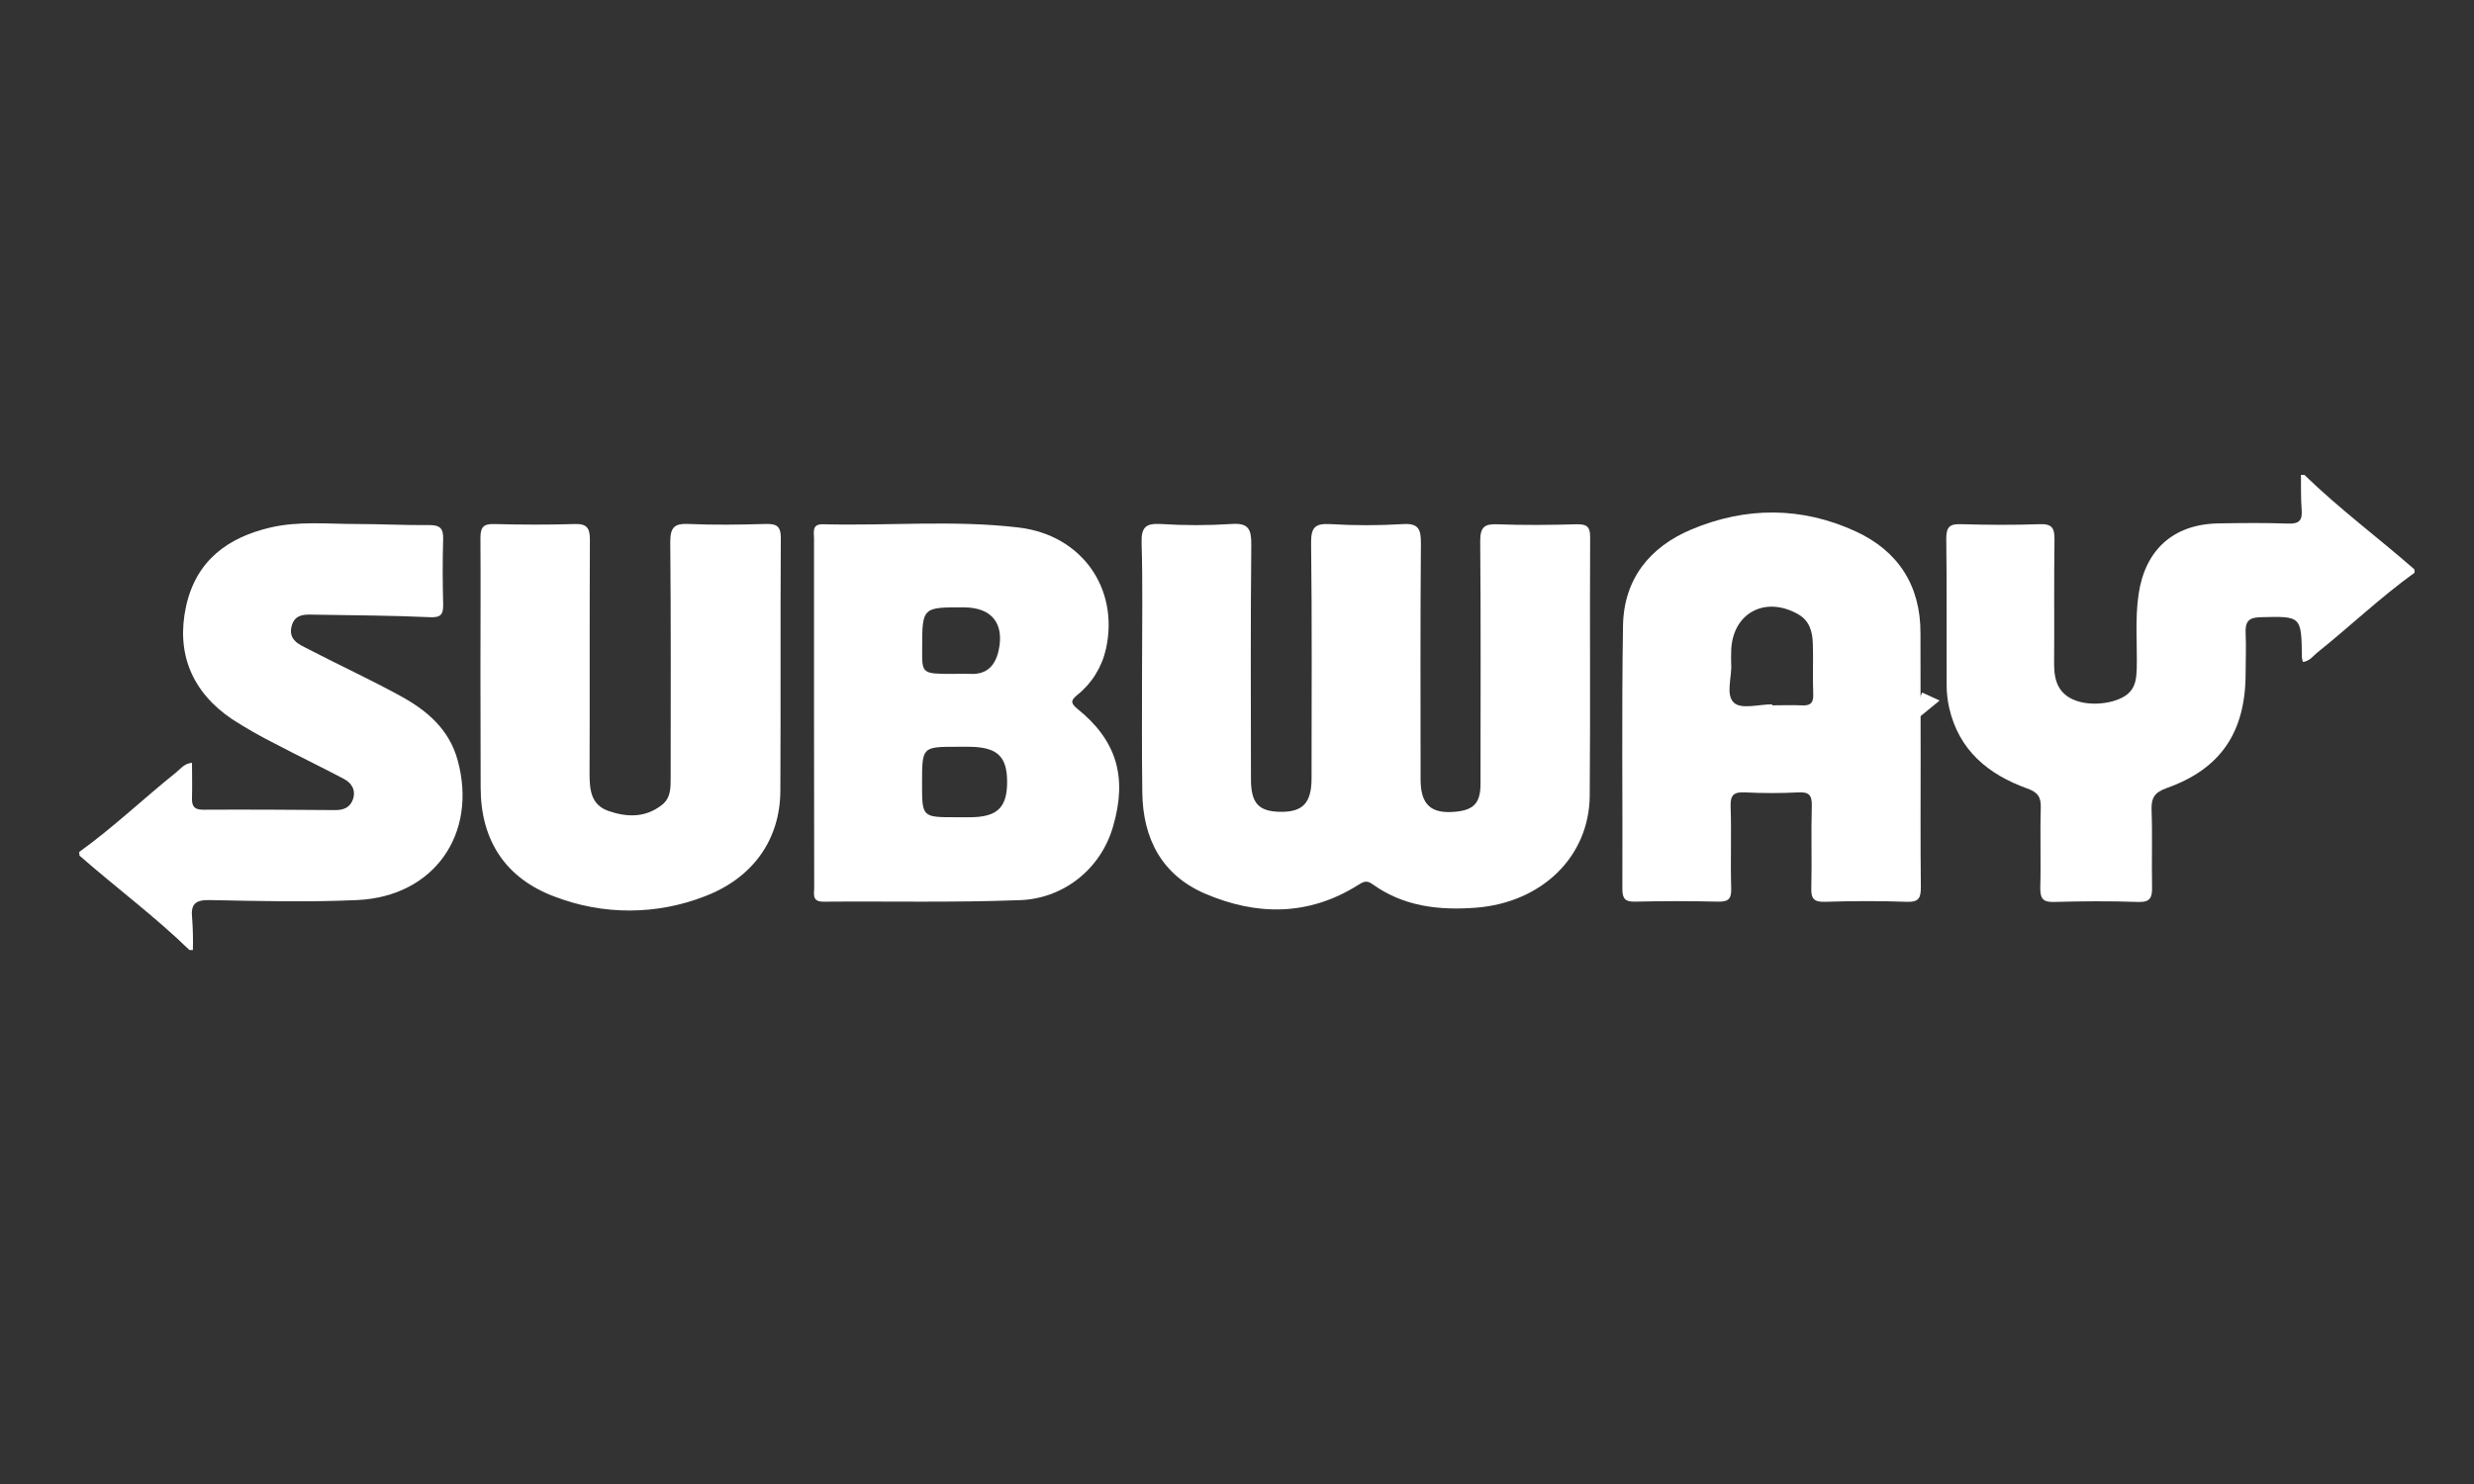
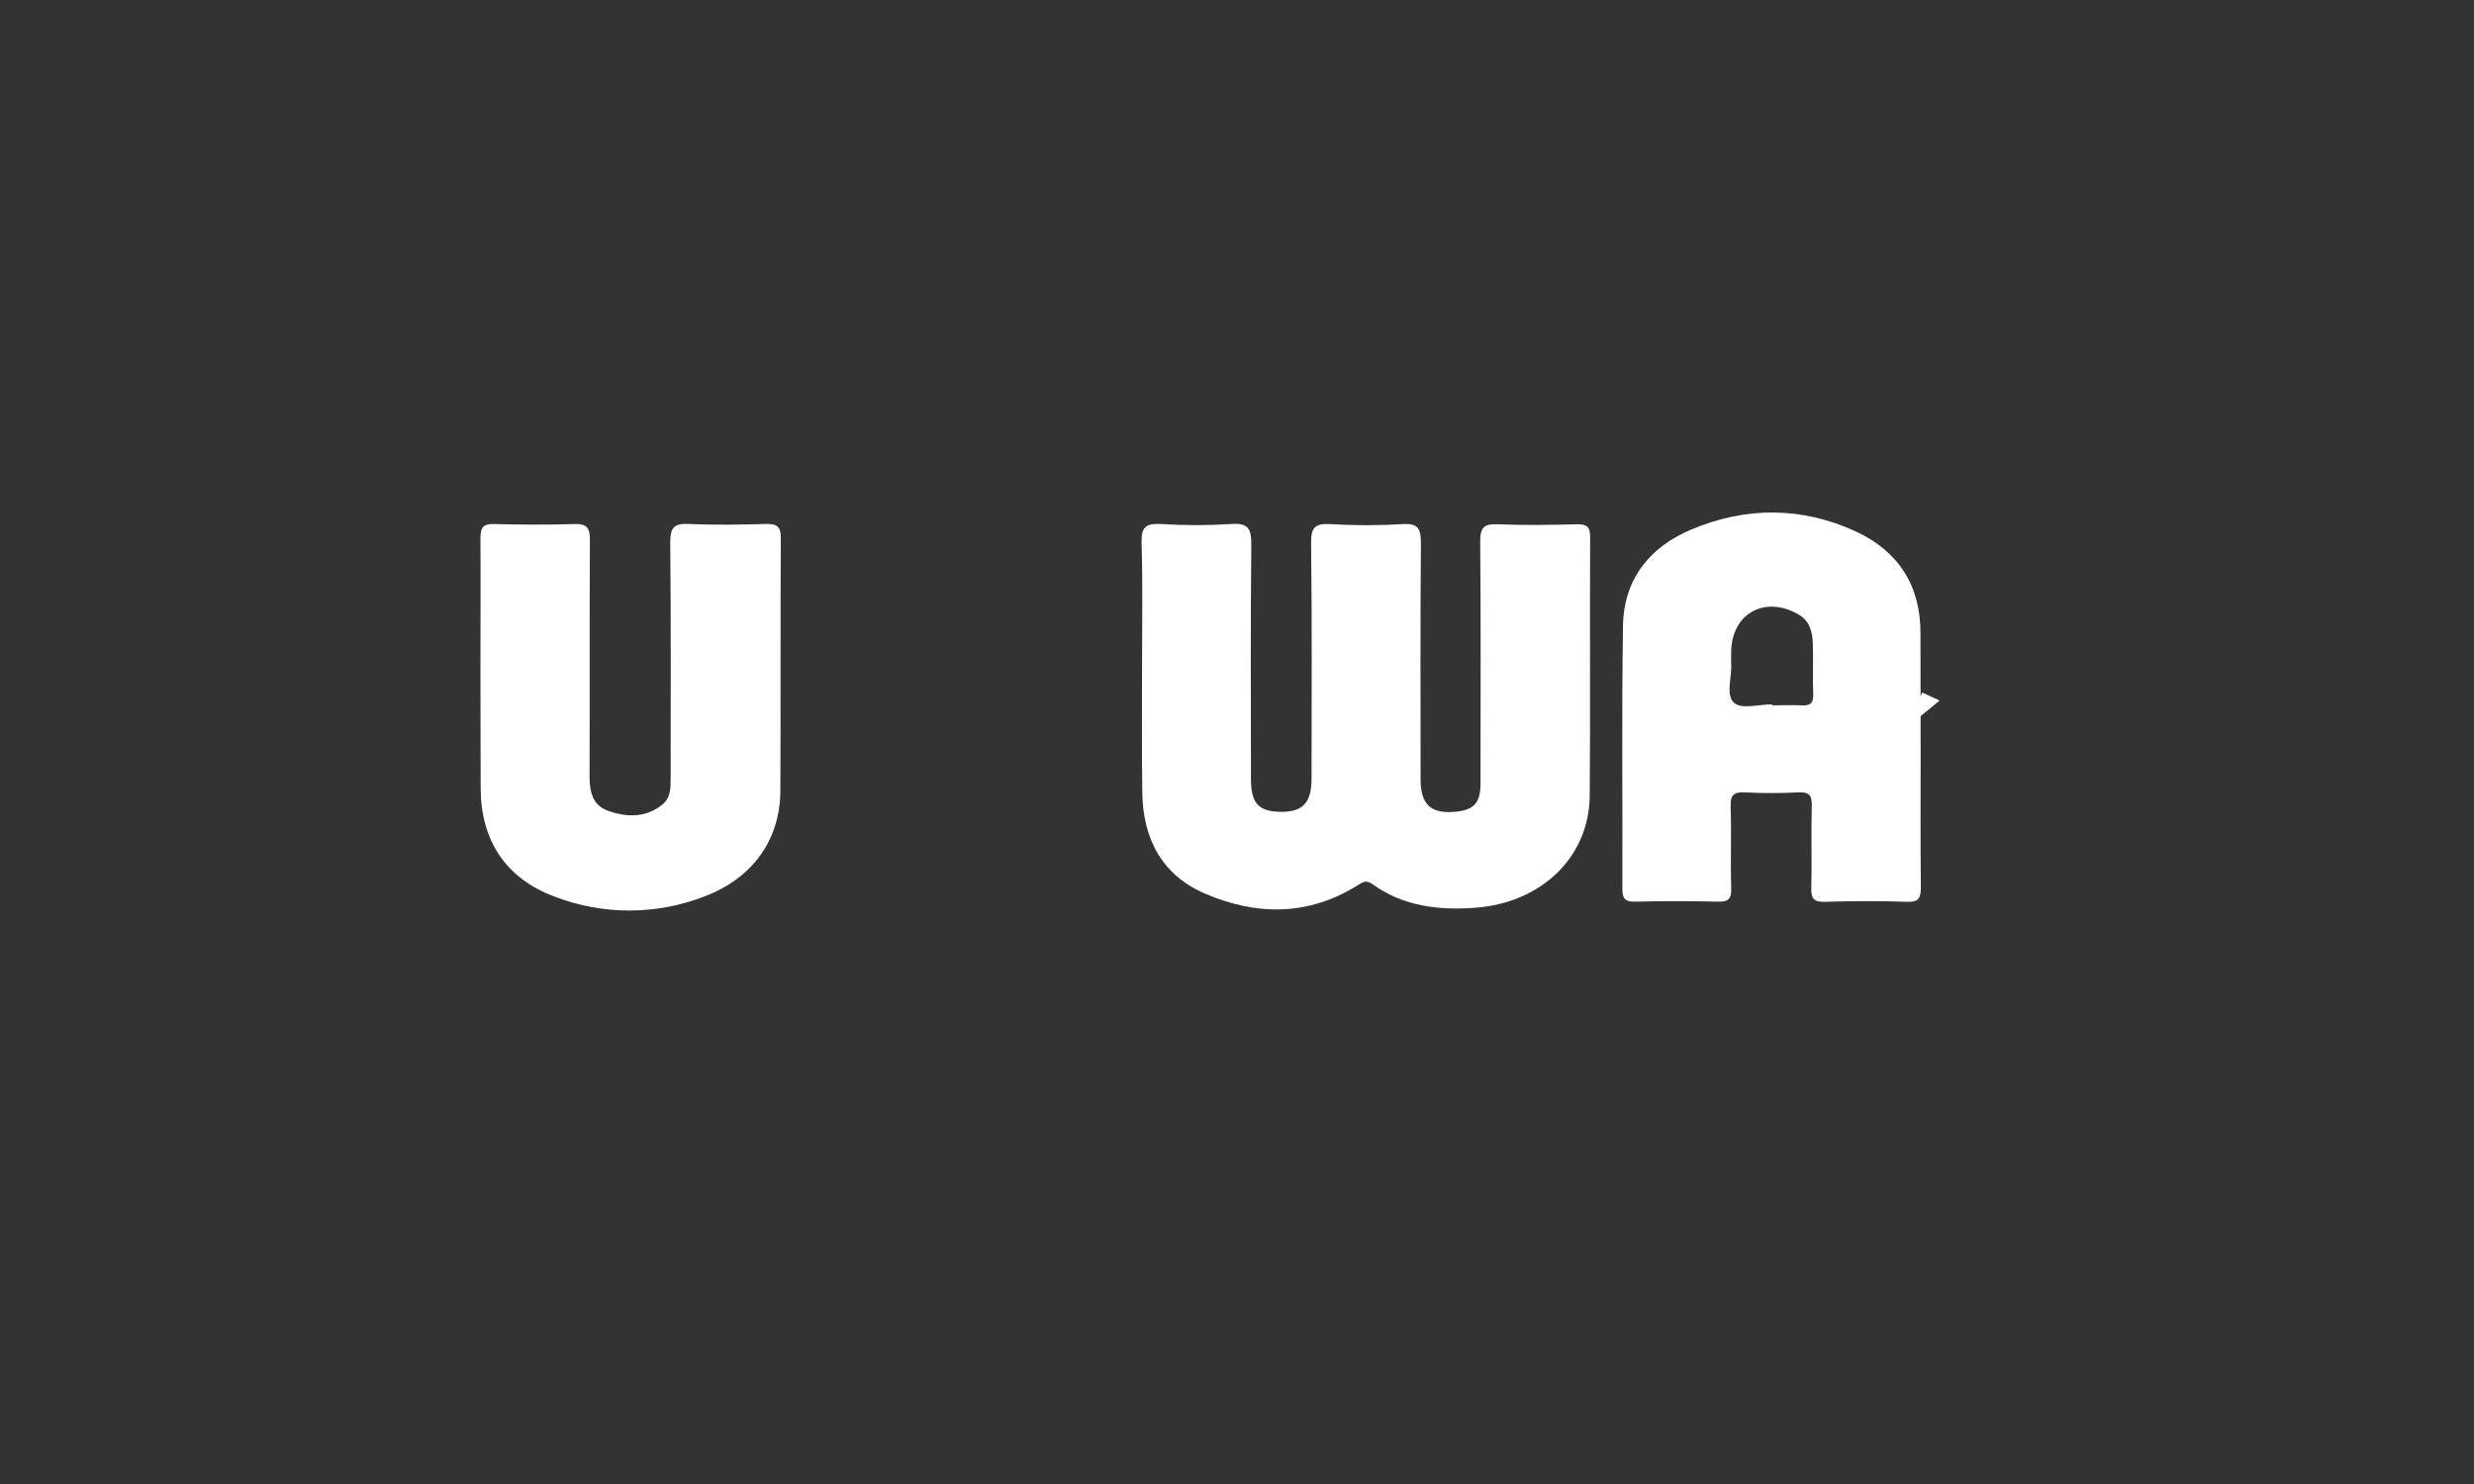
<svg xmlns="http://www.w3.org/2000/svg" width="250" height="150" viewBox="0 0 250 150" fill="none">
  <rect x="0" y="0" width="250" height="150" fill="#333333" stroke="none" />
-   <path d="M244 57.886C240.56 60.36 237.488 63.3 234.179 65.947C233.742 66.301 233.408 66.817 232.714 66.912C232.664 66.762 232.629 66.607 232.61 66.449C232.558 62.236 232.561 62.279 228.371 62.388C227.191 62.417 226.875 62.883 226.923 63.979C226.986 65.325 226.923 66.683 226.923 68.033C226.923 73.967 224.438 77.706 218.963 79.65C217.738 80.085 217.377 80.618 217.418 81.87C217.512 84.453 217.418 87.044 217.467 89.645C217.491 90.727 217.286 91.211 216.057 91.168C213.228 91.066 210.388 91.091 207.559 91.168C206.517 91.193 206.17 90.896 206.17 89.79C206.25 87.09 206.139 84.379 206.222 81.661C206.26 80.53 205.903 80.074 204.834 79.692C200.935 78.279 197.949 75.868 196.963 71.532C196.798 70.788 196.713 70.028 196.71 69.266C196.689 64.318 196.738 59.37 196.672 54.447C196.672 53.266 197.019 52.948 198.133 52.983C200.793 53.061 203.455 53.079 206.118 52.983C207.41 52.93 207.625 53.436 207.607 54.599C207.548 58.773 207.607 62.95 207.569 67.124C207.569 68.81 208.007 70.132 209.67 70.779C211.457 71.486 214.224 71.051 215.224 69.938C215.821 69.28 215.88 68.482 215.918 67.64C215.981 65.117 215.734 62.586 216.106 60.066C216.769 55.567 219.623 52.998 224.122 52.906C226.493 52.863 228.864 52.839 231.235 52.923C232.315 52.959 232.672 52.616 232.586 51.534C232.492 50.368 232.53 49.188 232.513 48H232.86C236.366 51.411 240.289 54.323 243.969 57.543L244 57.886Z" fill="white" />
-   <path d="M8 86.118C11.444 83.643 14.516 80.703 17.821 78.056C18.259 77.702 18.592 77.186 19.401 77.098C19.401 78.285 19.436 79.434 19.401 80.583C19.366 81.438 19.574 81.852 20.54 81.844C24.99 81.82 29.441 81.844 33.891 81.883C34.721 81.883 35.388 81.618 35.669 80.784C35.985 79.841 35.513 79.134 34.752 78.731C32.45 77.511 30.1 76.387 27.809 75.179C26.309 74.427 24.85 73.594 23.438 72.683C19.39 69.948 17.769 66.007 18.804 61.278C19.817 56.655 23.029 54.322 27.333 53.319C30.18 52.654 33.093 52.965 35.974 52.965C38.456 52.965 40.942 53.1 43.424 53.075C44.501 53.075 44.813 53.453 44.782 54.513C44.716 56.683 44.726 58.861 44.782 61.034C44.809 62.07 44.591 62.448 43.431 62.384C39.612 62.211 35.811 62.197 31.999 62.133C30.958 62.116 29.777 61.957 29.454 63.342C29.132 64.728 30.288 65.166 31.19 65.629C34.27 67.23 37.439 68.686 40.473 70.351C43.112 71.793 45.372 73.677 46.24 76.819C48.298 84.28 43.865 90.624 36.096 90.977C31.135 91.203 26.157 91.08 21.189 90.977C19.706 90.949 19.252 91.405 19.418 92.847C19.495 93.905 19.519 94.967 19.491 96.028H19.144C15.634 92.617 11.711 89.708 8.035 86.485L8 86.118Z" fill="white" />
  <path d="M115.405 67.559C115.405 63.318 115.488 59.077 115.359 54.861C115.311 53.231 115.839 52.888 117.311 52.966C119.677 53.118 122.05 53.118 124.417 52.966C126.184 52.832 126.462 53.496 126.444 55.118C126.361 62.996 126.403 70.875 126.41 78.753C126.41 81.191 127.18 82.033 129.409 82.057C131.638 82.082 132.534 81.17 132.534 78.675C132.534 70.737 132.589 62.799 132.488 54.864C132.471 53.231 132.957 52.902 134.429 52.977C136.857 53.124 139.291 53.124 141.719 52.977C143.361 52.864 143.594 53.493 143.584 54.959C143.518 62.898 143.549 70.832 143.552 78.77C143.552 81.336 144.594 82.28 147.066 82.05C148.94 81.874 149.607 81.16 149.607 79.223C149.607 71.051 149.649 62.88 149.576 54.709C149.576 53.295 149.975 52.941 151.311 52.994C153.967 53.097 156.63 53.065 159.296 52.994C160.31 52.97 160.709 53.199 160.685 54.341C160.64 63.042 160.716 71.744 160.643 80.442C160.588 86.613 155.783 91.247 149.107 91.752C145.406 92.031 141.817 91.625 138.692 89.37C138.074 88.924 137.734 89.144 137.203 89.476C132.221 92.6 126.975 92.565 121.772 90.328C117.453 88.472 115.484 84.811 115.432 80.103C115.37 75.907 115.405 71.734 115.405 67.559Z" fill="white" />
-   <path d="M82.257 72.066C82.257 66.189 82.257 60.31 82.257 54.429C82.257 53.775 82.014 52.959 83.177 52.991C89.773 53.164 96.37 52.545 102.927 53.319C109.308 54.069 113.096 59.473 111.766 65.559C111.359 67.41 110.338 69.061 108.874 70.235C108.242 70.758 108.121 71.044 108.874 71.648C112.835 74.829 113.936 78.544 112.481 83.52C111.884 85.635 110.639 87.5 108.927 88.844C107.215 90.187 105.126 90.939 102.966 90.988C96.37 91.243 89.773 91.084 83.198 91.14C82.028 91.14 82.275 90.366 82.275 89.727C82.263 83.829 82.257 77.942 82.257 72.066ZM96.592 82.605H97.98C100.758 82.605 101.768 81.644 101.771 79.049C101.775 76.455 100.775 75.515 97.98 75.483H96.772C93.176 75.483 93.176 75.483 93.176 79.141C93.169 82.605 93.169 82.605 96.592 82.605ZM96.317 68.114C96.894 68.114 97.47 68.089 98.053 68.114C99.758 68.202 100.605 67.234 100.928 65.679C101.487 62.993 100.185 61.409 97.456 61.395C93.186 61.37 93.186 61.37 93.186 65.591C93.165 68.114 93.165 68.114 96.317 68.114Z" fill="white" />
  <path d="M194.082 76.398C194.082 80.809 194.054 85.216 194.103 89.627C194.103 90.688 193.967 91.197 192.714 91.154C189.937 91.052 187.16 91.069 184.382 91.154C183.282 91.186 182.994 90.801 183.035 89.74C183.101 86.977 183.004 84.213 183.084 81.452C183.115 80.339 182.764 80.039 181.716 80.095C179.928 80.183 178.13 80.183 176.342 80.095C175.252 80.042 174.839 80.304 174.88 81.509C174.978 84.269 174.853 87.037 174.939 89.797C174.978 90.931 174.592 91.161 173.568 91.136C170.791 91.069 168.014 91.076 165.236 91.136C164.278 91.154 163.938 90.893 163.941 89.864C163.98 80.986 163.858 72.108 164.007 63.233C164.087 58.529 166.715 55.291 170.885 53.531C176.418 51.195 182.081 51.198 187.548 53.725C191.78 55.687 194.096 59.154 194.065 64.049C194.061 68.167 194.082 72.284 194.082 76.398ZM179.078 71.192V71.295C180.057 71.295 181.043 71.252 182.018 71.295C182.876 71.348 183.271 71.125 183.23 70.146C183.153 68.45 183.251 66.742 183.188 65.046C183.146 63.855 182.876 62.749 181.695 62.081C178.286 60.151 174.936 62.059 174.936 65.968C174.936 66.322 174.912 66.675 174.936 67.029C175.044 68.411 174.325 70.255 175.238 71.047C175.991 71.715 177.762 71.192 179.078 71.192Z" fill="white" />
  <path d="M48.549 67.792C48.549 63.321 48.58 58.854 48.549 54.383C48.549 53.322 48.82 52.944 49.906 52.969C52.621 53.04 55.343 53.054 58.058 52.969C59.297 52.926 59.616 53.361 59.609 54.574C59.564 62.452 59.609 70.333 59.575 78.215C59.575 79.844 59.727 81.35 61.47 81.965C63.348 82.622 65.226 82.672 66.903 81.35C67.788 80.643 67.771 79.635 67.771 78.614C67.771 70.676 67.806 62.734 67.73 54.796C67.73 53.298 68.146 52.902 69.569 52.962C72.17 53.078 74.777 53.036 77.377 52.962C78.419 52.941 78.908 53.132 78.901 54.376C78.849 62.904 78.901 71.432 78.856 79.961C78.821 84.909 76.051 88.768 71.187 90.61C66.326 92.496 60.955 92.509 56.086 90.645C51.1 88.8 48.57 84.958 48.57 79.593C48.556 75.665 48.549 71.732 48.549 67.792Z" fill="white" />
  <path d="M194.236 70L196 70.809L193.325 73L193 72.783L194.236 70Z" fill="white" />
</svg>